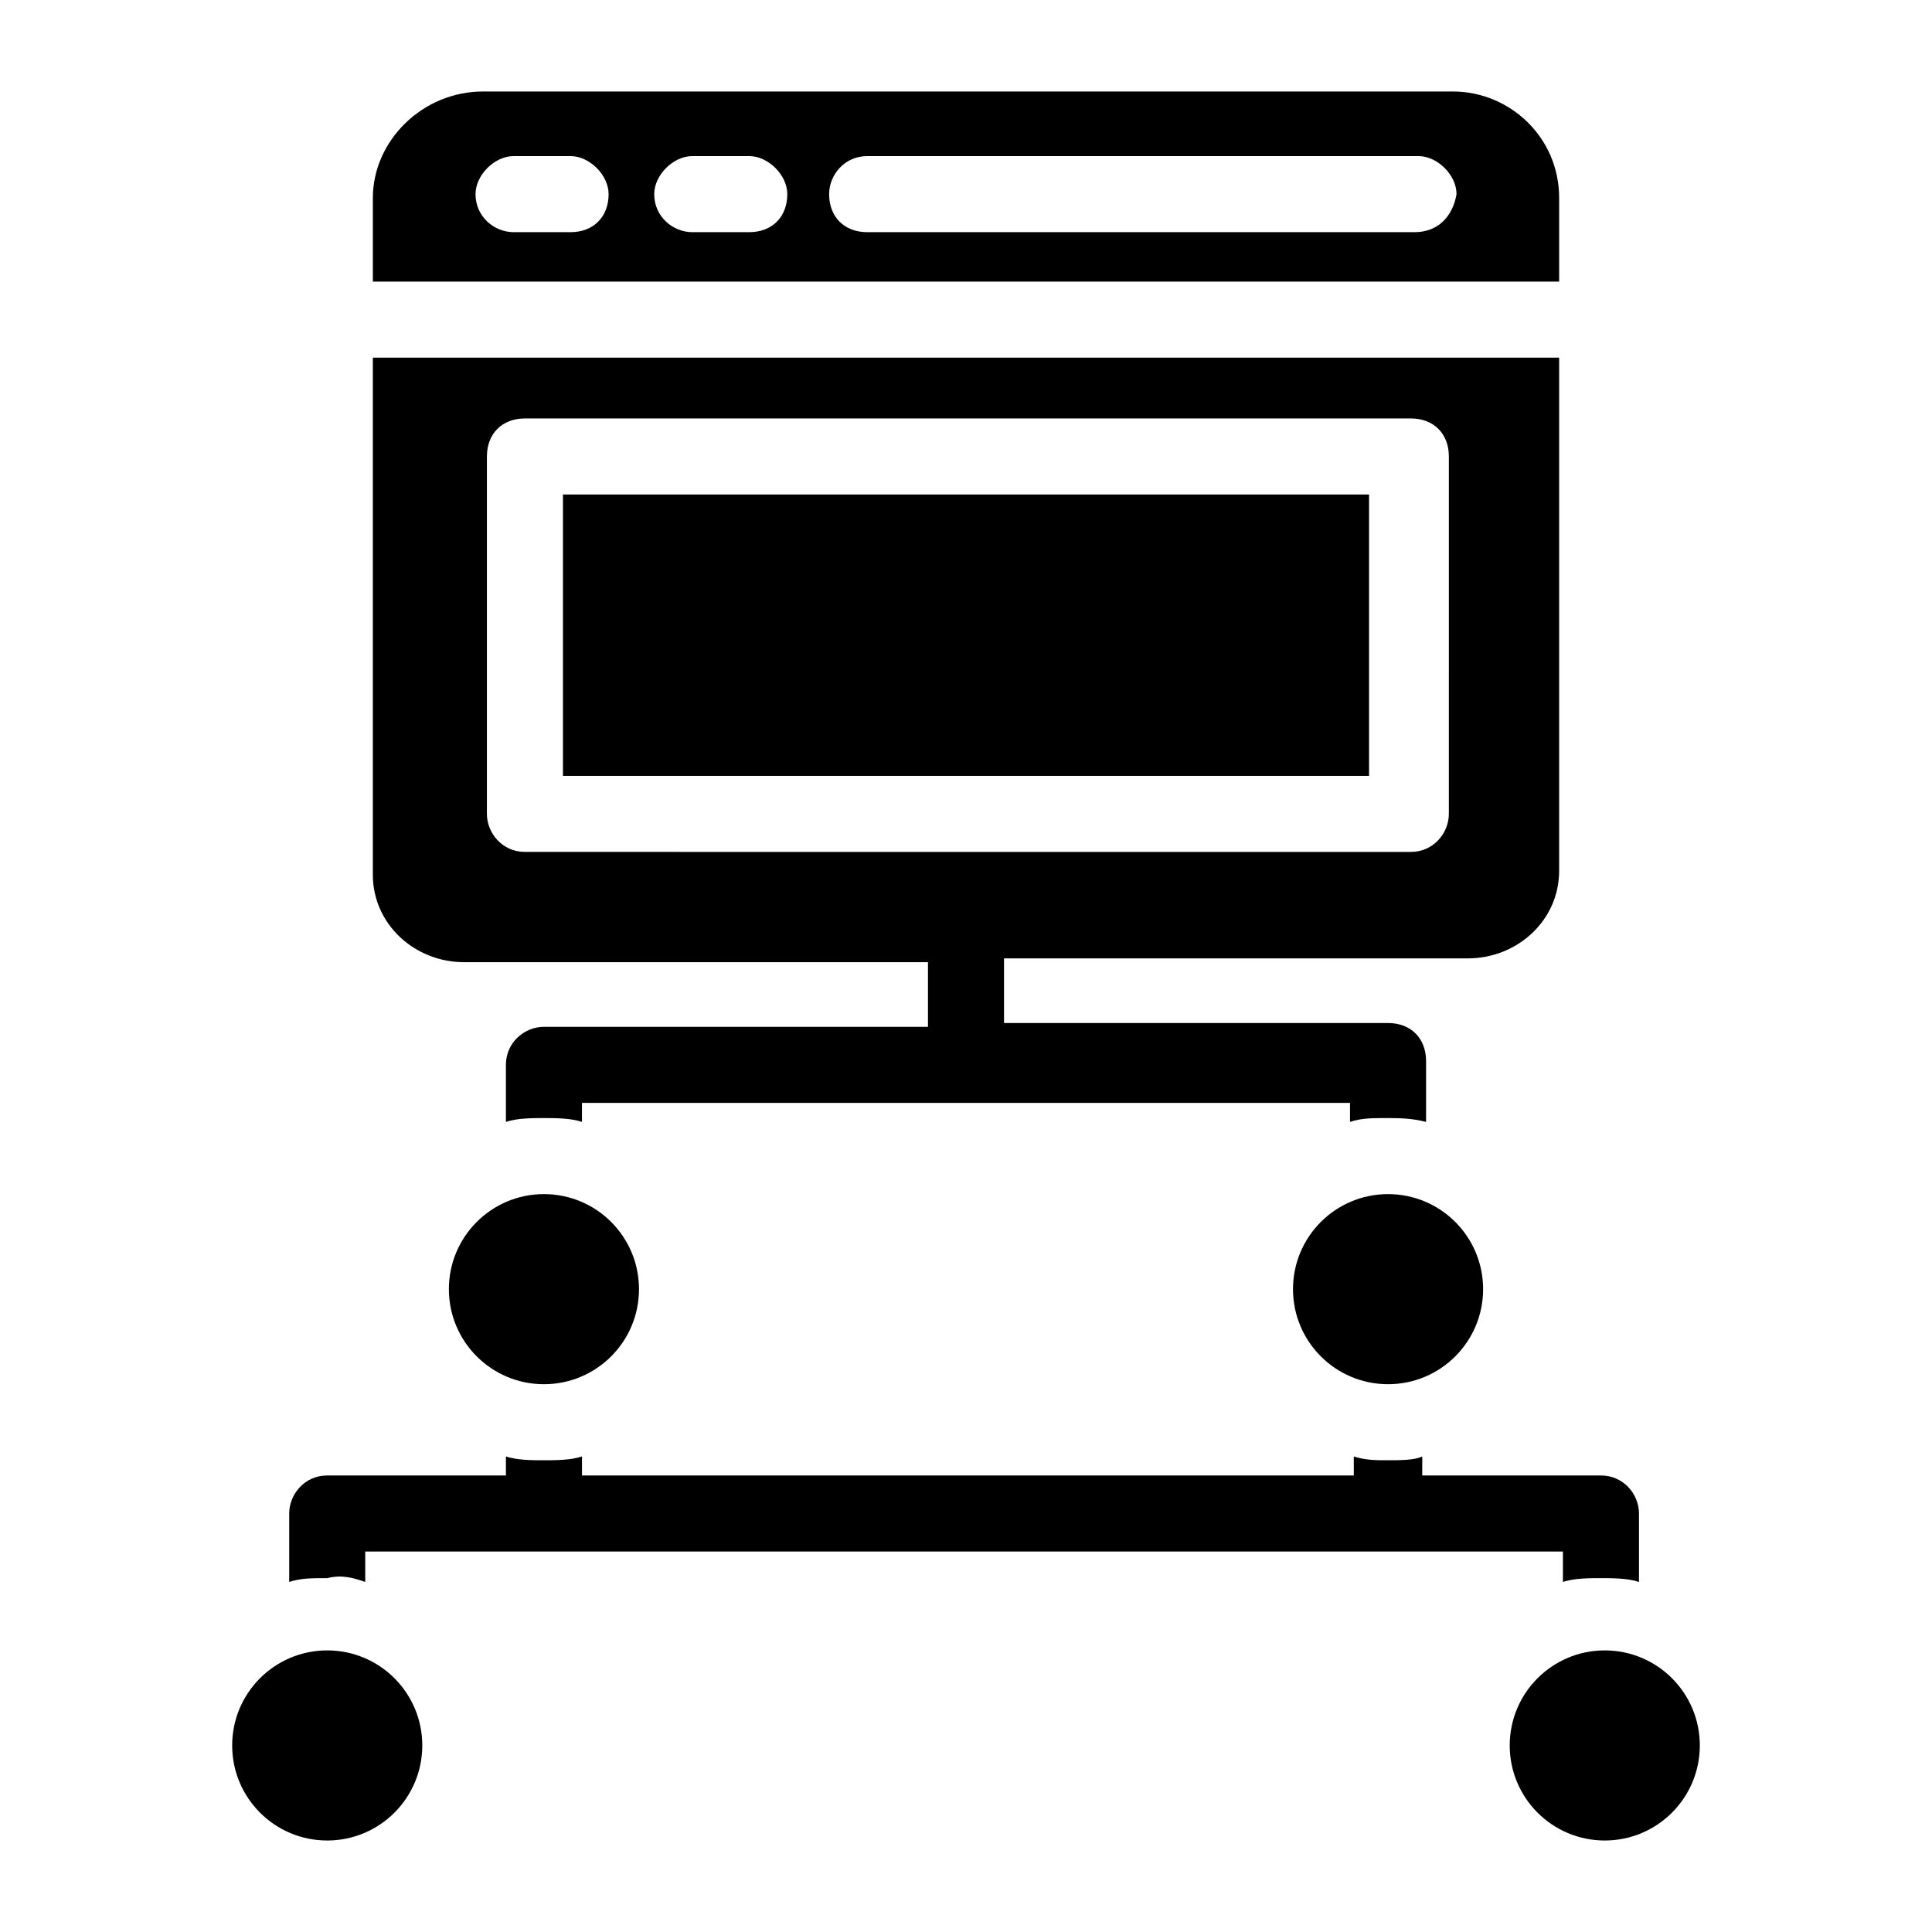
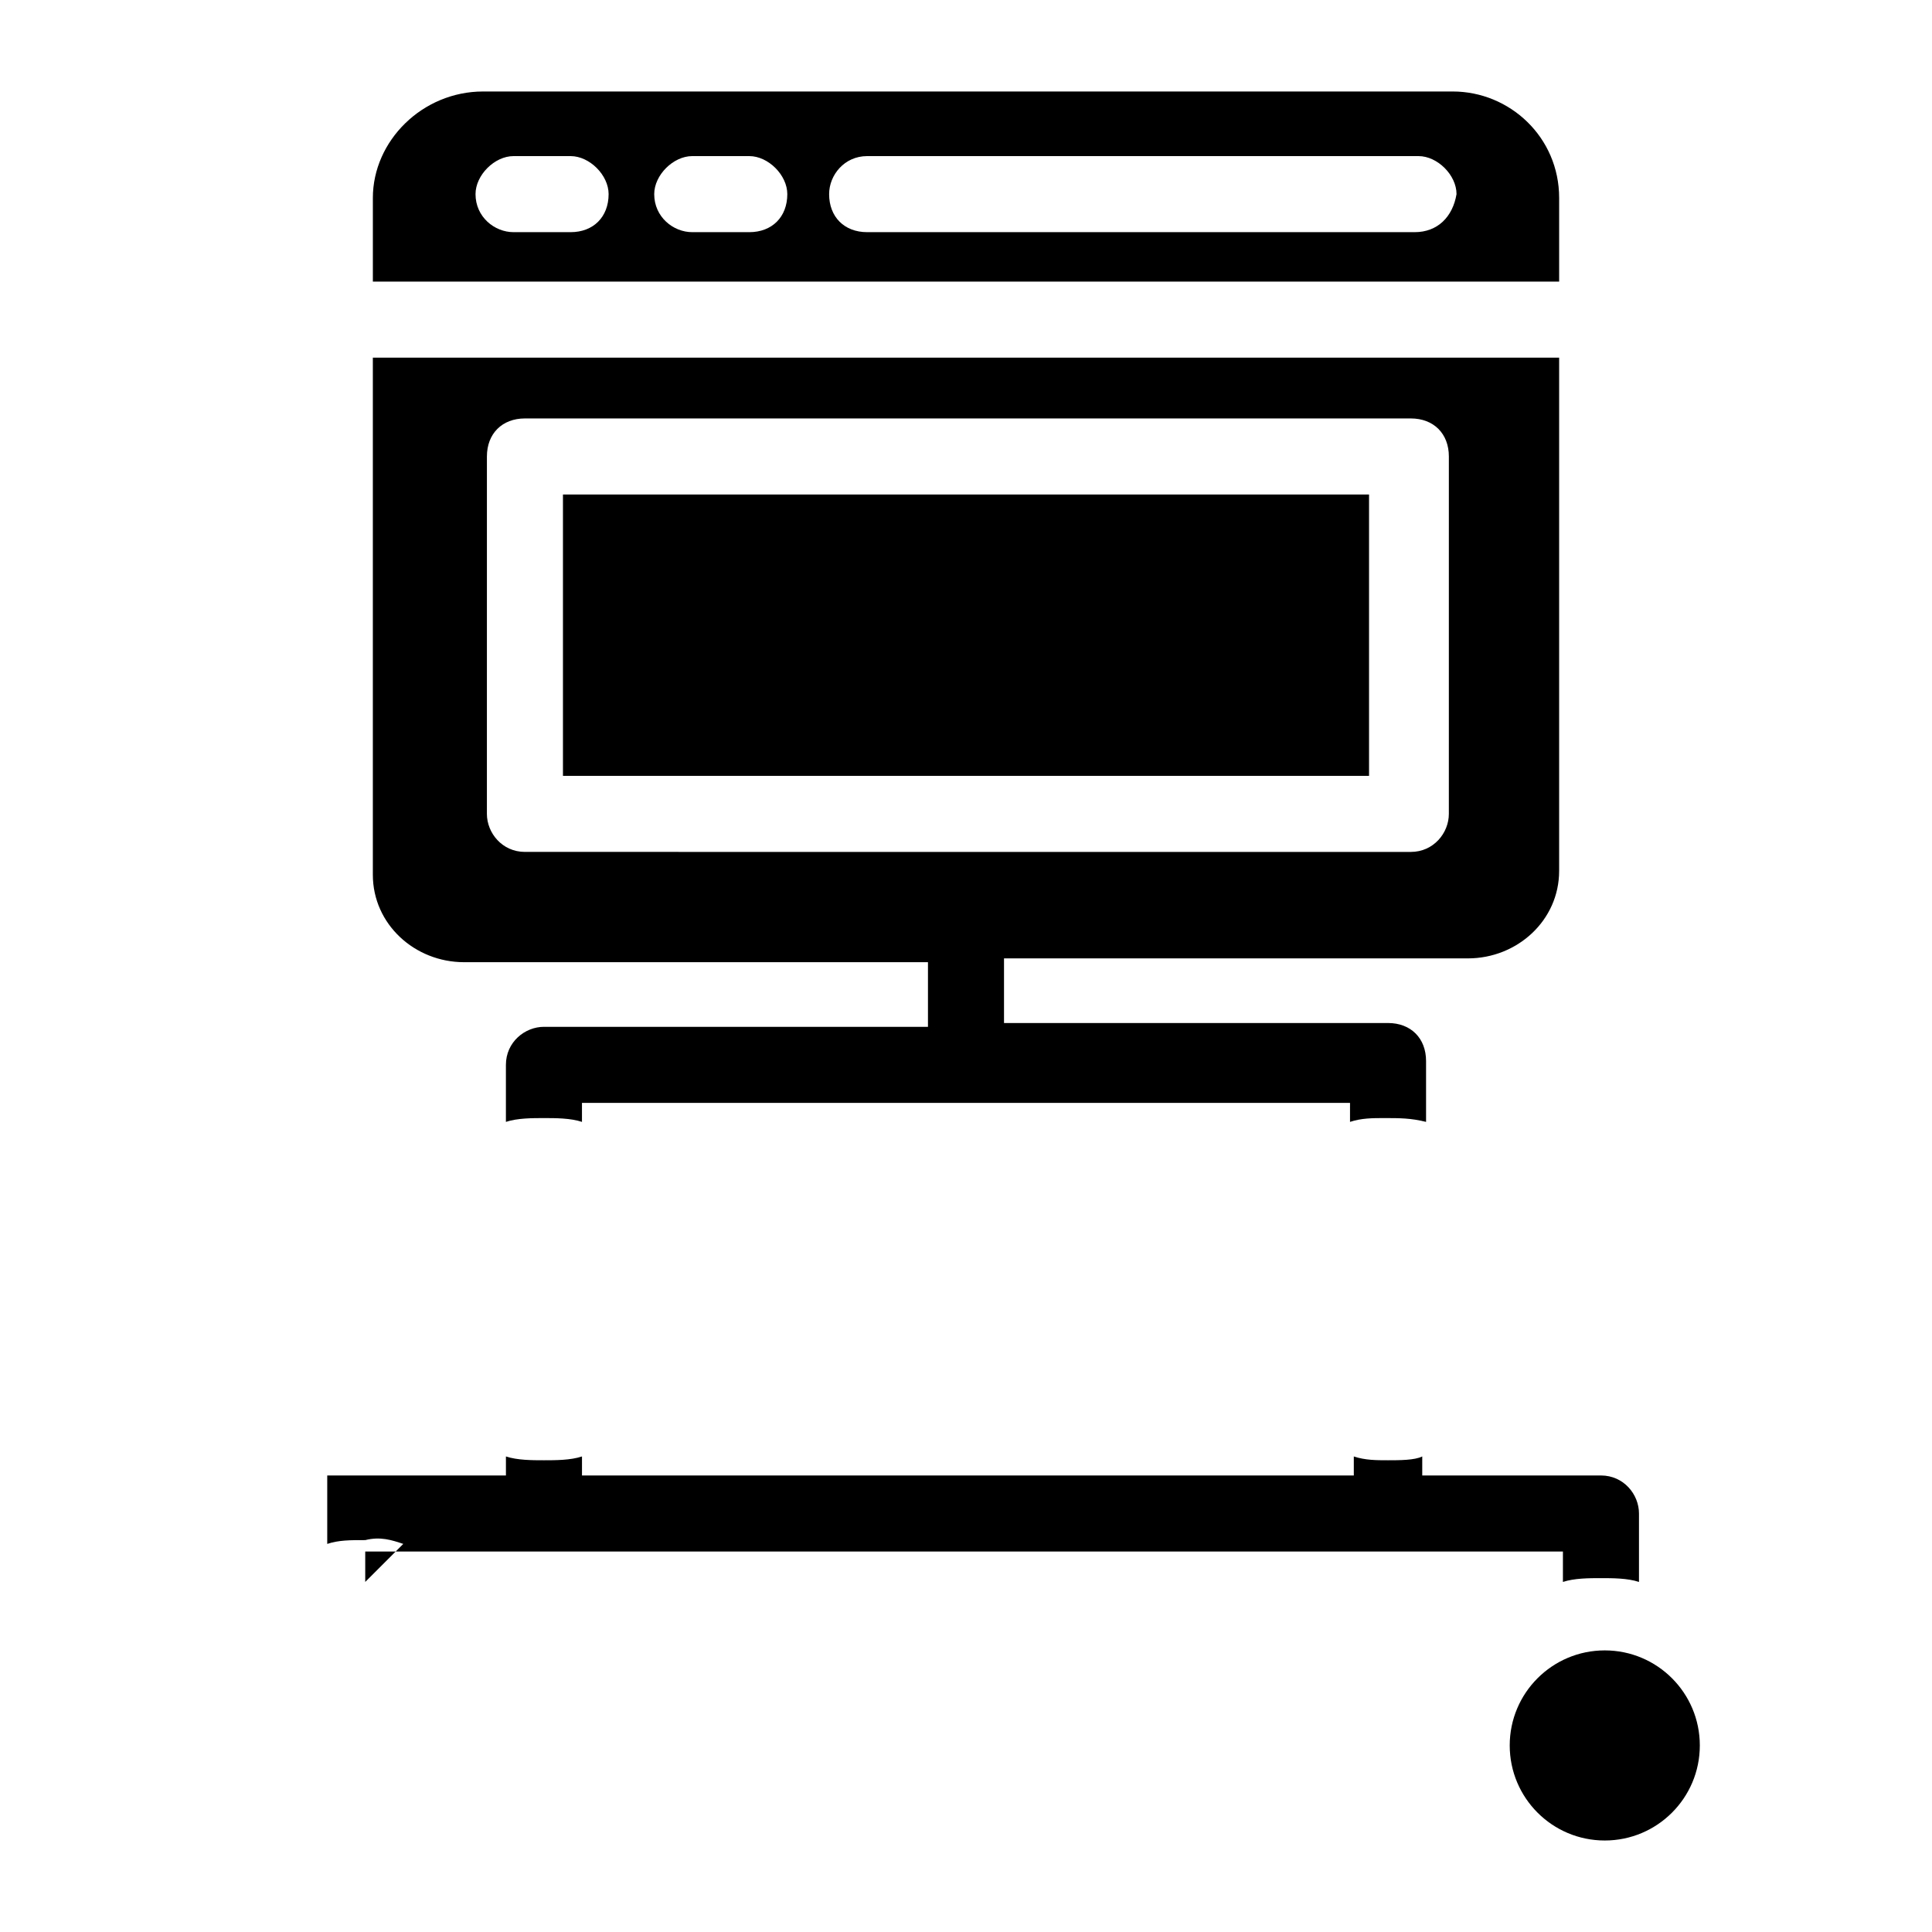
<svg xmlns="http://www.w3.org/2000/svg" fill="#000000" width="800px" height="800px" version="1.1" viewBox="144 144 512 512">
  <g>
-     <path d="m240.79 563.23v-8.062h317.4v8.062c3.023-1.008 7.055-1.008 10.078-1.008 3.023 0 7.055 0 10.078 1.008v-18.137c0-5.039-4.031-10.078-10.078-10.078h-47.359v-5.039c-2.012 1.008-6.043 1.008-9.066 1.008s-6.047 0-9.07-1.008v5.039h-204.54v-5.039c-3.023 1.008-7.055 1.008-10.078 1.008-3.023 0-7.055 0-10.078-1.008v5.039h-47.355c-6.047 0-10.078 5.039-10.078 10.078v18.137c3.023-1.008 6.047-1.008 10.078-1.008 4.031-1.008 7.055 0 10.074 1.008z" />
-     <path d="m537.04 485.64c0 13.914-11.277 25.191-25.191 25.191-13.91 0-25.191-11.277-25.191-25.191 0-13.91 11.281-25.188 25.191-25.188 13.914 0 25.191 11.277 25.191 25.188" />
+     <path d="m240.79 563.23v-8.062h317.4v8.062c3.023-1.008 7.055-1.008 10.078-1.008 3.023 0 7.055 0 10.078 1.008v-18.137c0-5.039-4.031-10.078-10.078-10.078h-47.359v-5.039c-2.012 1.008-6.043 1.008-9.066 1.008s-6.047 0-9.07-1.008v5.039h-204.54v-5.039c-3.023 1.008-7.055 1.008-10.078 1.008-3.023 0-7.055 0-10.078-1.008v5.039h-47.355v18.137c3.023-1.008 6.047-1.008 10.078-1.008 4.031-1.008 7.055 0 10.074 1.008z" />
    <path d="m594.47 606.56c0 13.914-11.277 25.191-25.191 25.191-13.91 0-25.188-11.277-25.188-25.191 0-13.91 11.277-25.188 25.188-25.188 13.914 0 25.191 11.277 25.191 25.188" />
-     <path d="m313.34 485.64c0 13.914-11.277 25.191-25.191 25.191-13.91 0-25.191-11.277-25.191-25.191 0-13.91 11.281-25.188 25.191-25.188 13.914 0 25.191 11.277 25.191 25.188" />
-     <path d="m255.91 606.56c0 13.914-11.281 25.191-25.191 25.191-13.914 0-25.191-11.277-25.191-25.191 0-13.91 11.277-25.188 25.191-25.188 13.91 0 25.191 11.277 25.191 25.188" />
    <path d="m293.19 275.05h213.62v74.562h-213.62z" />
    <path d="m266.99 398.99h122.93v17.129h-101.77c-5.039 0-10.078 4.031-10.078 10.078v15.113c3.023-1.008 7.055-1.008 10.078-1.008 3.023 0 7.055 0 10.078 1.008v-5.039h203.54v5.039c3.023-1.008 6.047-1.008 9.07-1.008 4.031 0 7.055 0 11.082 1.008v-16.121c0-6.047-4.031-10.078-10.078-10.078h-101.77v-17.129h122.93c13.098 0 24.184-10.078 24.184-23.176v-136.03h-314.38v137.04c0 13.098 11.086 23.176 24.184 23.176zm6.047-134.02c0-6.047 4.031-10.078 10.078-10.078h234.77c6.047 0 10.078 4.031 10.078 10.078l-0.004 94.719c0 5.039-4.031 10.078-10.078 10.078l-234.77-0.004c-6.047 0-10.078-5.039-10.078-10.078z" />
    <path d="m557.19 196.46c0-16.121-13.098-28.215-28.215-28.215h-256.94c-16.121 0-29.223 13.098-29.223 28.215v22.168h314.38zm-261.98 9.066h-15.113c-5.039 0-10.078-4.031-10.078-10.078 0-5.039 5.039-10.078 10.078-10.078h15.113c5.039 0 10.078 5.039 10.078 10.078-0.004 6.047-4.035 10.078-10.078 10.078zm47.355 0h-15.113c-5.039 0-10.078-4.031-10.078-10.078 0-5.039 5.039-10.078 10.078-10.078h15.113c5.039 0 10.078 5.039 10.078 10.078 0 6.047-4.031 10.078-10.078 10.078zm176.34 0h-145.1c-6.047 0-10.078-4.031-10.078-10.078 0-5.039 4.031-10.078 10.078-10.078h146.11c5.039 0 10.078 5.039 10.078 10.078-1.012 6.047-5.043 10.078-11.086 10.078z" />
  </g>
</svg>